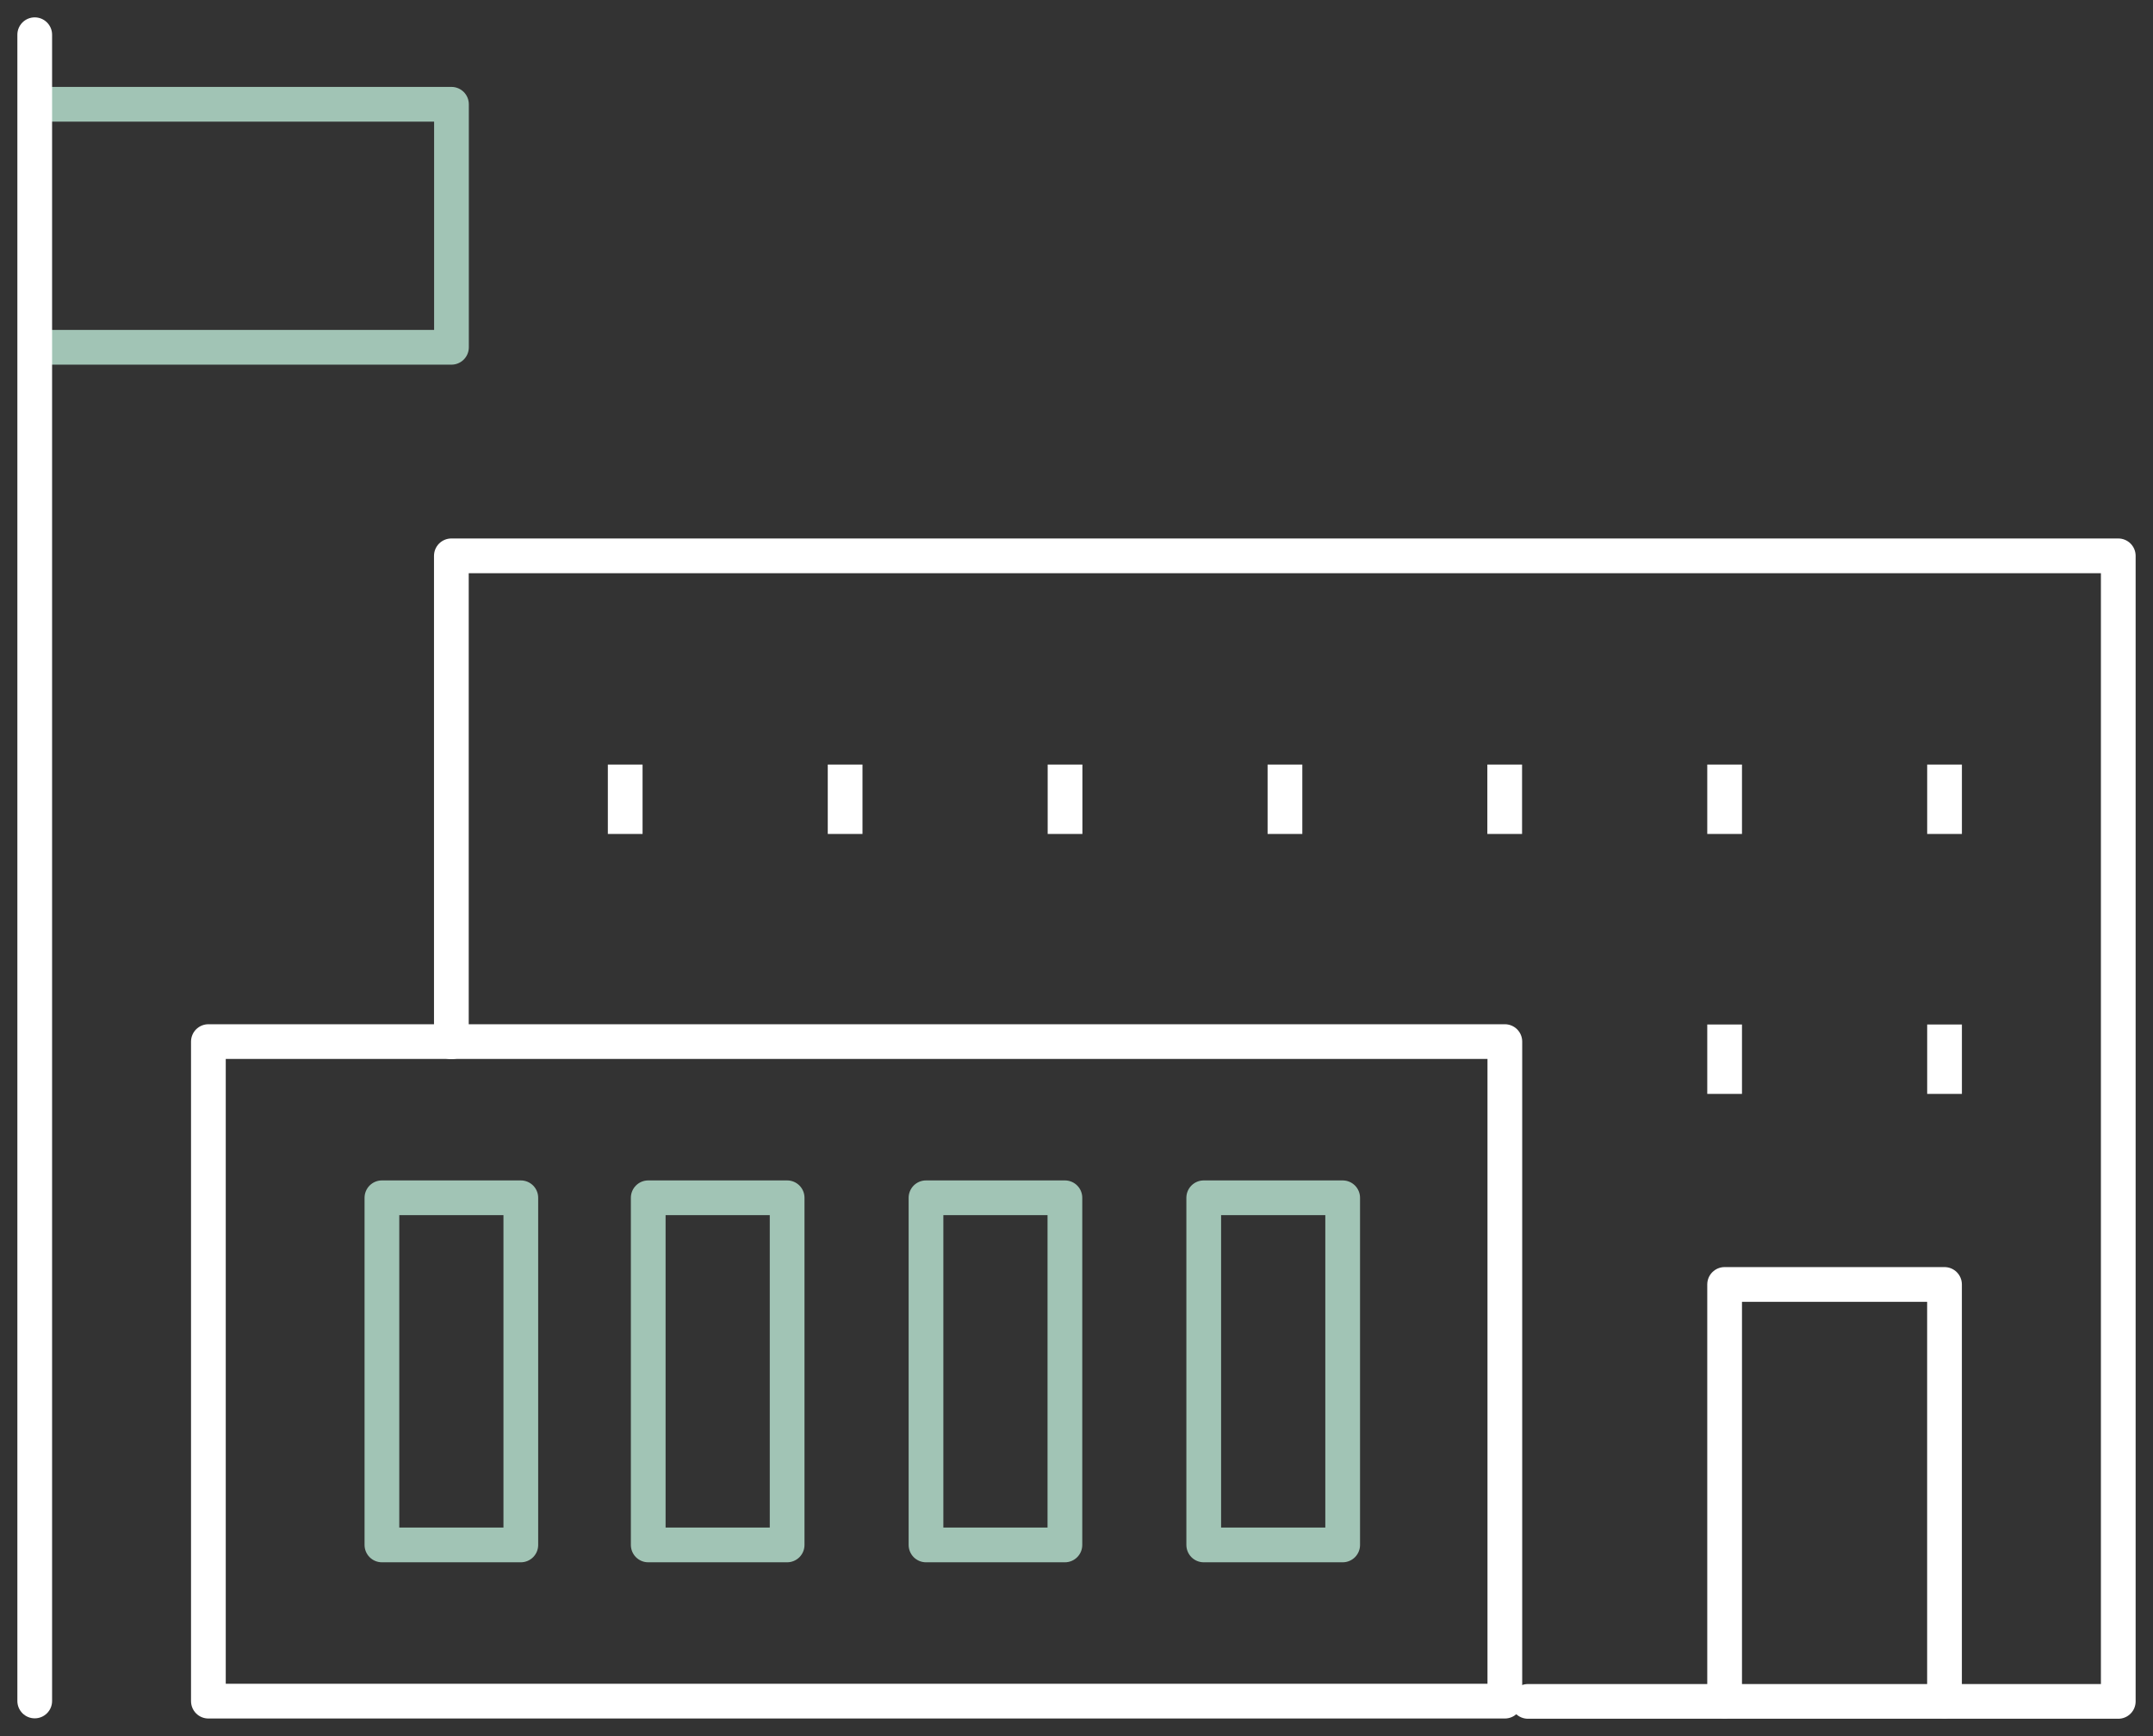
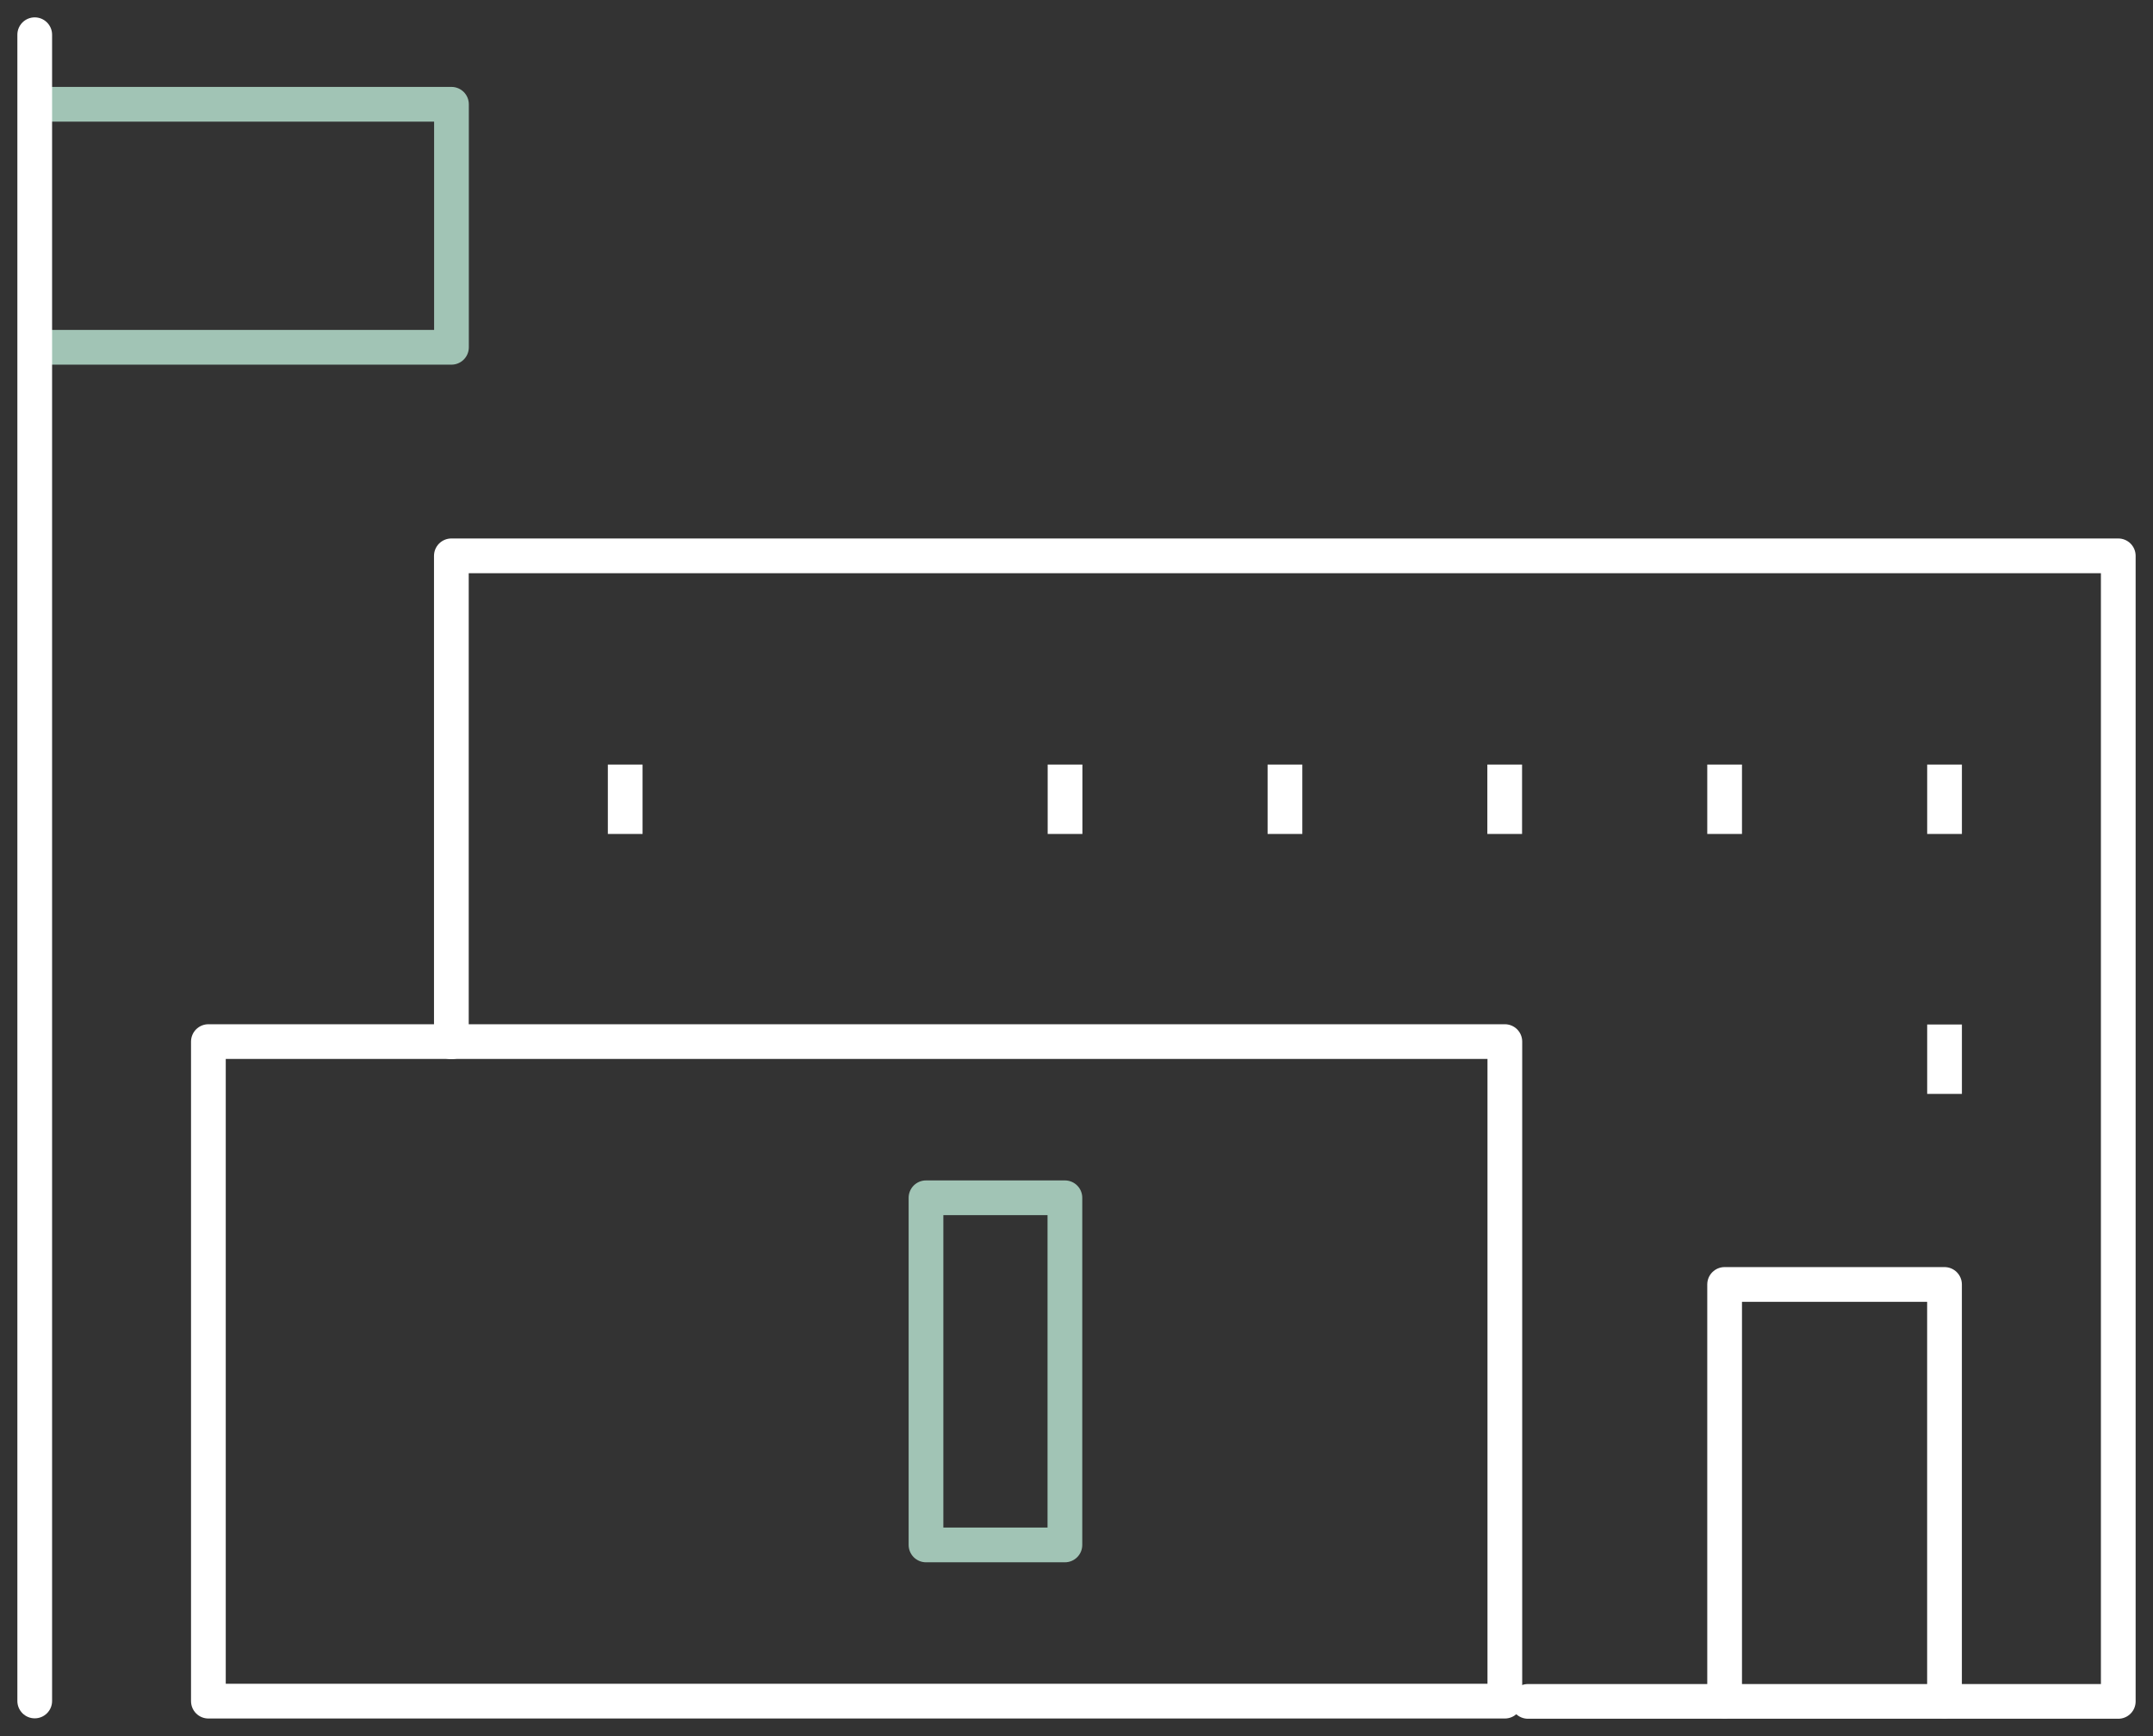
<svg xmlns="http://www.w3.org/2000/svg" width="62" height="50" viewBox="0 0 62 50" fill="none">
  <rect x="0" y="0" width="62" height="50" fill="#333333" stroke="none" />
  <path d="M12.998 30.004V16.008H61V49H44.001" stroke="white" stroke-linecap="round" stroke-linejoin="round" />
  <path d="M1 3.003H13.001V10.002H1" stroke="#A1C4B5" stroke-linejoin="round" />
  <path d="M1 48.988V1" stroke="white" stroke-linecap="round" stroke-linejoin="round" />
  <path d="M18.004 22.019V24.018" stroke="white" stroke-linejoin="round" />
-   <path d="M24.337 22.019V24.018" stroke="white" stroke-linejoin="round" />
  <path d="M30.67 22.019V24.018" stroke="white" stroke-linejoin="round" />
  <path d="M37.003 22.019V24.018" stroke="white" stroke-linejoin="round" />
  <path d="M43.331 22.019V24.018" stroke="white" stroke-linejoin="round" />
  <path d="M49.664 22.019V24.018" stroke="white" stroke-linejoin="round" />
  <path d="M55.997 22.019V24.018" stroke="white" stroke-linejoin="round" />
-   <path d="M49.664 29.505V31.505" stroke="white" stroke-linejoin="round" />
  <path d="M55.997 29.505V31.505" stroke="white" stroke-linejoin="round" />
  <path d="M43.335 29.998H6.001V48.993H43.335V29.998Z" stroke="white" stroke-linecap="round" stroke-linejoin="round" />
  <path d="M49.664 48.989V36.992H55.996V48.989" stroke="white" stroke-linecap="round" stroke-linejoin="round" />
-   <path d="M14.998 34.496H10.998V44.494H14.998V34.496Z" stroke="#A1C4B5" stroke-linejoin="round" />
-   <path d="M22.667 34.496H18.667V44.494H22.667V34.496Z" stroke="#A1C4B5" stroke-linejoin="round" />
  <path d="M30.666 34.496H26.666V44.494H30.666V34.496Z" stroke="#A1C4B5" stroke-linejoin="round" />
-   <path d="M38.665 34.496H34.664V44.494H38.665V34.496Z" stroke="#A1C4B5" stroke-linejoin="round" />
</svg>